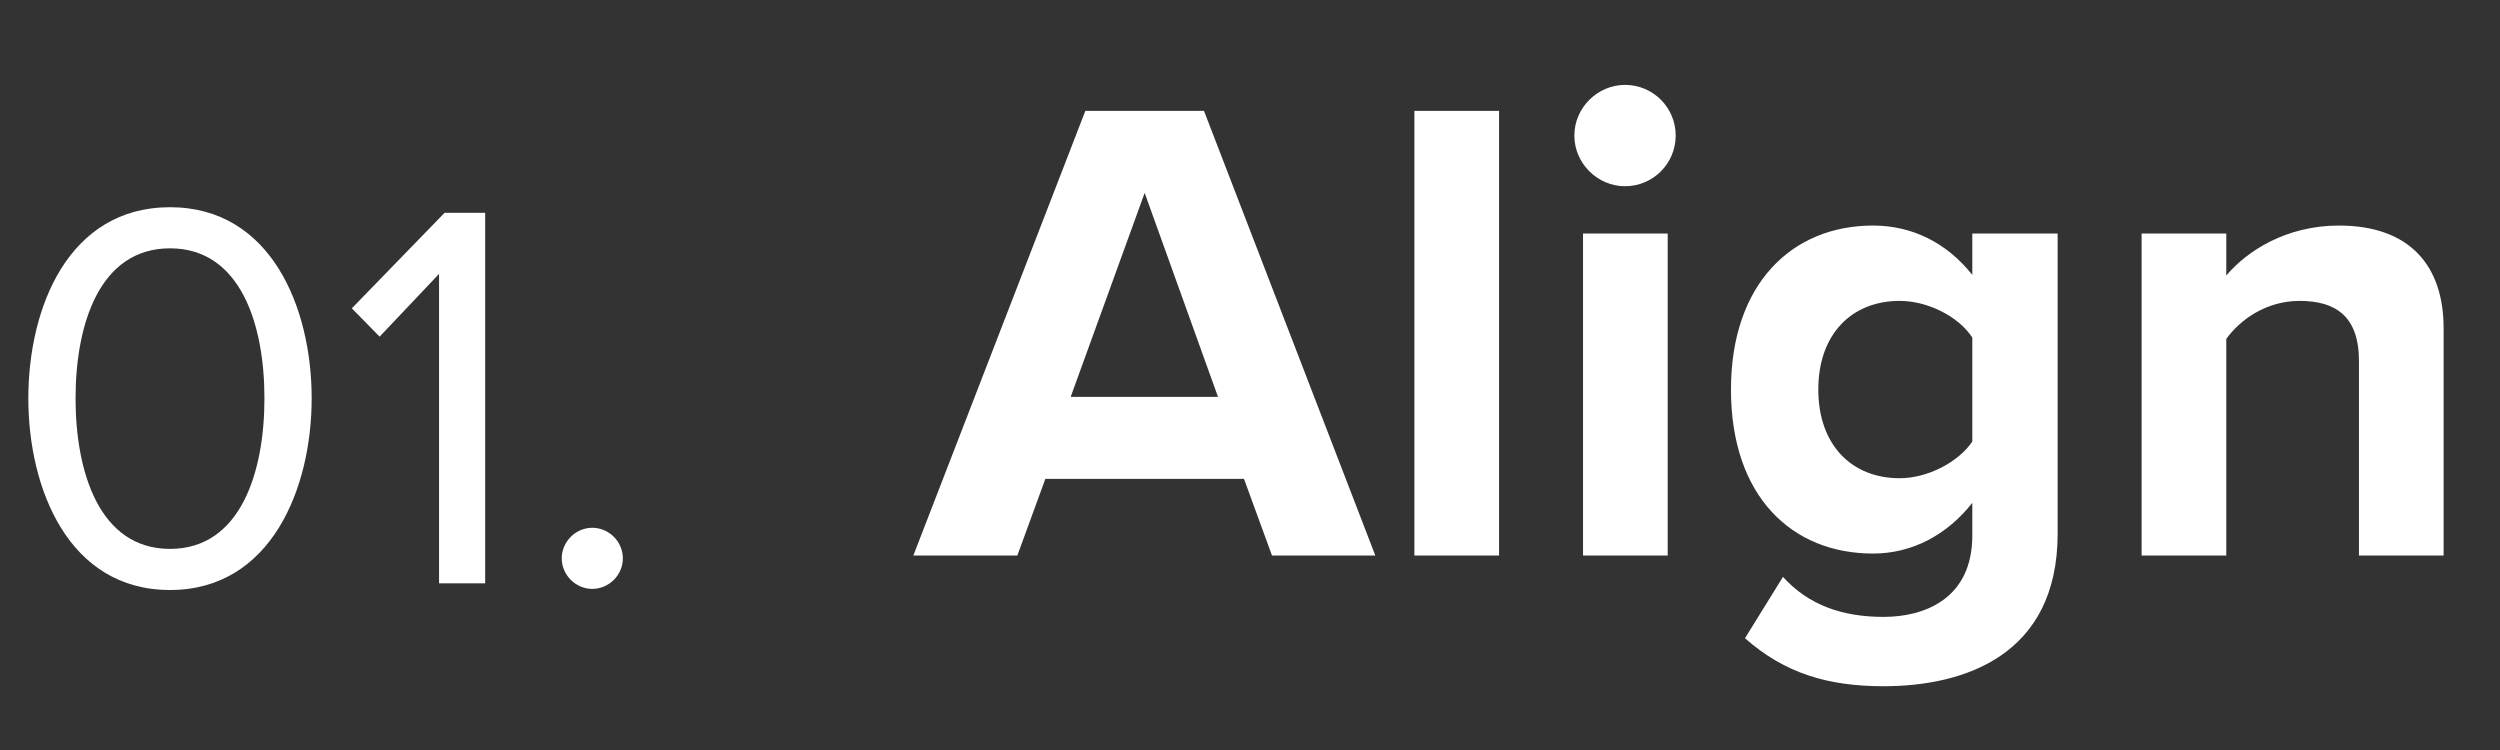
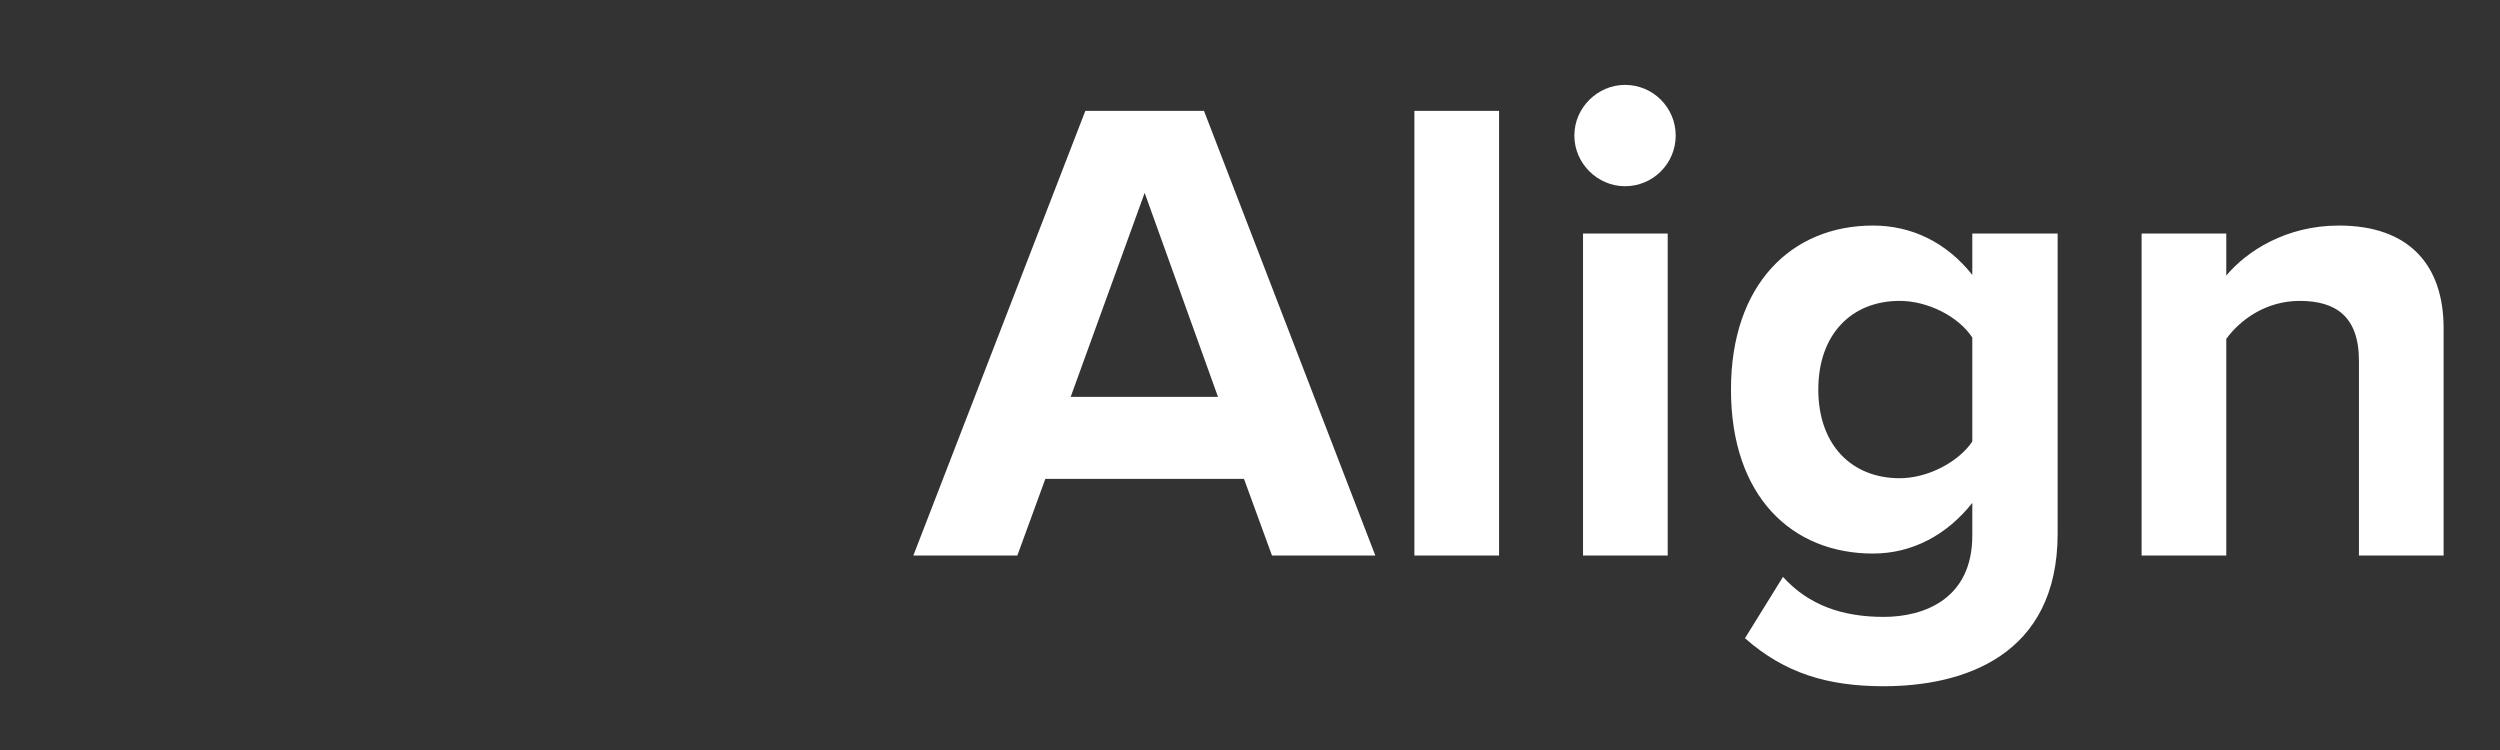
<svg xmlns="http://www.w3.org/2000/svg" width="90" height="27" viewBox="0 0 90 27" fill="none">
  <rect x="0" y="0" width="90" height="27" fill="#333333" stroke="none" />
-   <path d="M49.512 20H45.792L44.784 17.24H37.632L36.624 20H32.88L39.072 3.992H43.344L49.512 20ZM43.848 14.288L41.208 6.944L38.544 14.288H43.848ZM53.966 20H50.918V3.992H53.966V20ZM58.501 6.704C57.517 6.704 56.677 5.888 56.677 4.88C56.677 3.872 57.517 3.056 58.501 3.056C59.509 3.056 60.325 3.872 60.325 4.88C60.325 5.888 59.509 6.704 58.501 6.704ZM60.037 20H56.989V8.408H60.037V20ZM62.819 22.976L64.187 20.768C65.123 21.8 66.347 22.208 67.811 22.208C69.275 22.208 71.003 21.56 71.003 19.28V18.104C70.091 19.256 68.843 19.928 67.427 19.928C64.523 19.928 62.315 17.888 62.315 14.024C62.315 10.232 64.499 8.12 67.427 8.12C68.819 8.12 70.067 8.72 71.003 9.896V8.408H74.075V19.208C74.075 23.624 70.667 24.704 67.811 24.704C65.819 24.704 64.259 24.248 62.819 22.976ZM71.003 15.896V12.152C70.499 11.384 69.395 10.832 68.387 10.832C66.659 10.832 65.459 12.032 65.459 14.024C65.459 16.016 66.659 17.216 68.387 17.216C69.395 17.216 70.499 16.64 71.003 15.896ZM87.97 20H84.922V12.992C84.922 11.384 84.082 10.832 82.786 10.832C81.586 10.832 80.65 11.504 80.146 12.2V20H77.098V8.408H80.146V9.92C80.89 9.032 82.306 8.12 84.202 8.12C86.746 8.12 87.97 9.56 87.97 11.816V20Z" fill="white" />
-   <path d="M1.02 14.34C1.02 11.08 2.46 7.46 6.12 7.46C9.76 7.46 11.22 11.08 11.22 14.34C11.22 17.58 9.76 21.24 6.12 21.24C2.46 21.24 1.02 17.58 1.02 14.34ZM9.52 14.34C9.52 11.68 8.66 8.94 6.12 8.94C3.58 8.94 2.72 11.68 2.72 14.34C2.72 17 3.58 19.76 6.12 19.76C8.66 19.76 9.52 17 9.52 14.34ZM17.466 21H15.806V9.86L13.666 12.12L12.666 11.1L16.006 7.66H17.466V21ZM20.223 20.1C20.223 19.5 20.723 19 21.323 19C21.923 19 22.423 19.5 22.423 20.1C22.423 20.7 21.923 21.2 21.323 21.2C20.723 21.2 20.223 20.7 20.223 20.1Z" fill="white" />
+   <path d="M49.512 20H45.792L44.784 17.24H37.632L36.624 20H32.88L39.072 3.992H43.344L49.512 20ZM43.848 14.288L41.208 6.944L38.544 14.288H43.848ZM53.966 20H50.918V3.992H53.966V20ZM58.501 6.704C57.517 6.704 56.677 5.888 56.677 4.88C56.677 3.872 57.517 3.056 58.501 3.056C59.509 3.056 60.325 3.872 60.325 4.88C60.325 5.888 59.509 6.704 58.501 6.704ZM60.037 20H56.989V8.408H60.037V20ZM62.819 22.976L64.187 20.768C65.123 21.8 66.347 22.208 67.811 22.208C69.275 22.208 71.003 21.56 71.003 19.28V18.104C70.091 19.256 68.843 19.928 67.427 19.928C64.523 19.928 62.315 17.888 62.315 14.024C62.315 10.232 64.499 8.12 67.427 8.12C68.819 8.12 70.067 8.72 71.003 9.896V8.408H74.075V19.208C74.075 23.624 70.667 24.704 67.811 24.704C65.819 24.704 64.259 24.248 62.819 22.976M71.003 15.896V12.152C70.499 11.384 69.395 10.832 68.387 10.832C66.659 10.832 65.459 12.032 65.459 14.024C65.459 16.016 66.659 17.216 68.387 17.216C69.395 17.216 70.499 16.64 71.003 15.896ZM87.97 20H84.922V12.992C84.922 11.384 84.082 10.832 82.786 10.832C81.586 10.832 80.65 11.504 80.146 12.2V20H77.098V8.408H80.146V9.92C80.89 9.032 82.306 8.12 84.202 8.12C86.746 8.12 87.97 9.56 87.97 11.816V20Z" fill="white" />
</svg>